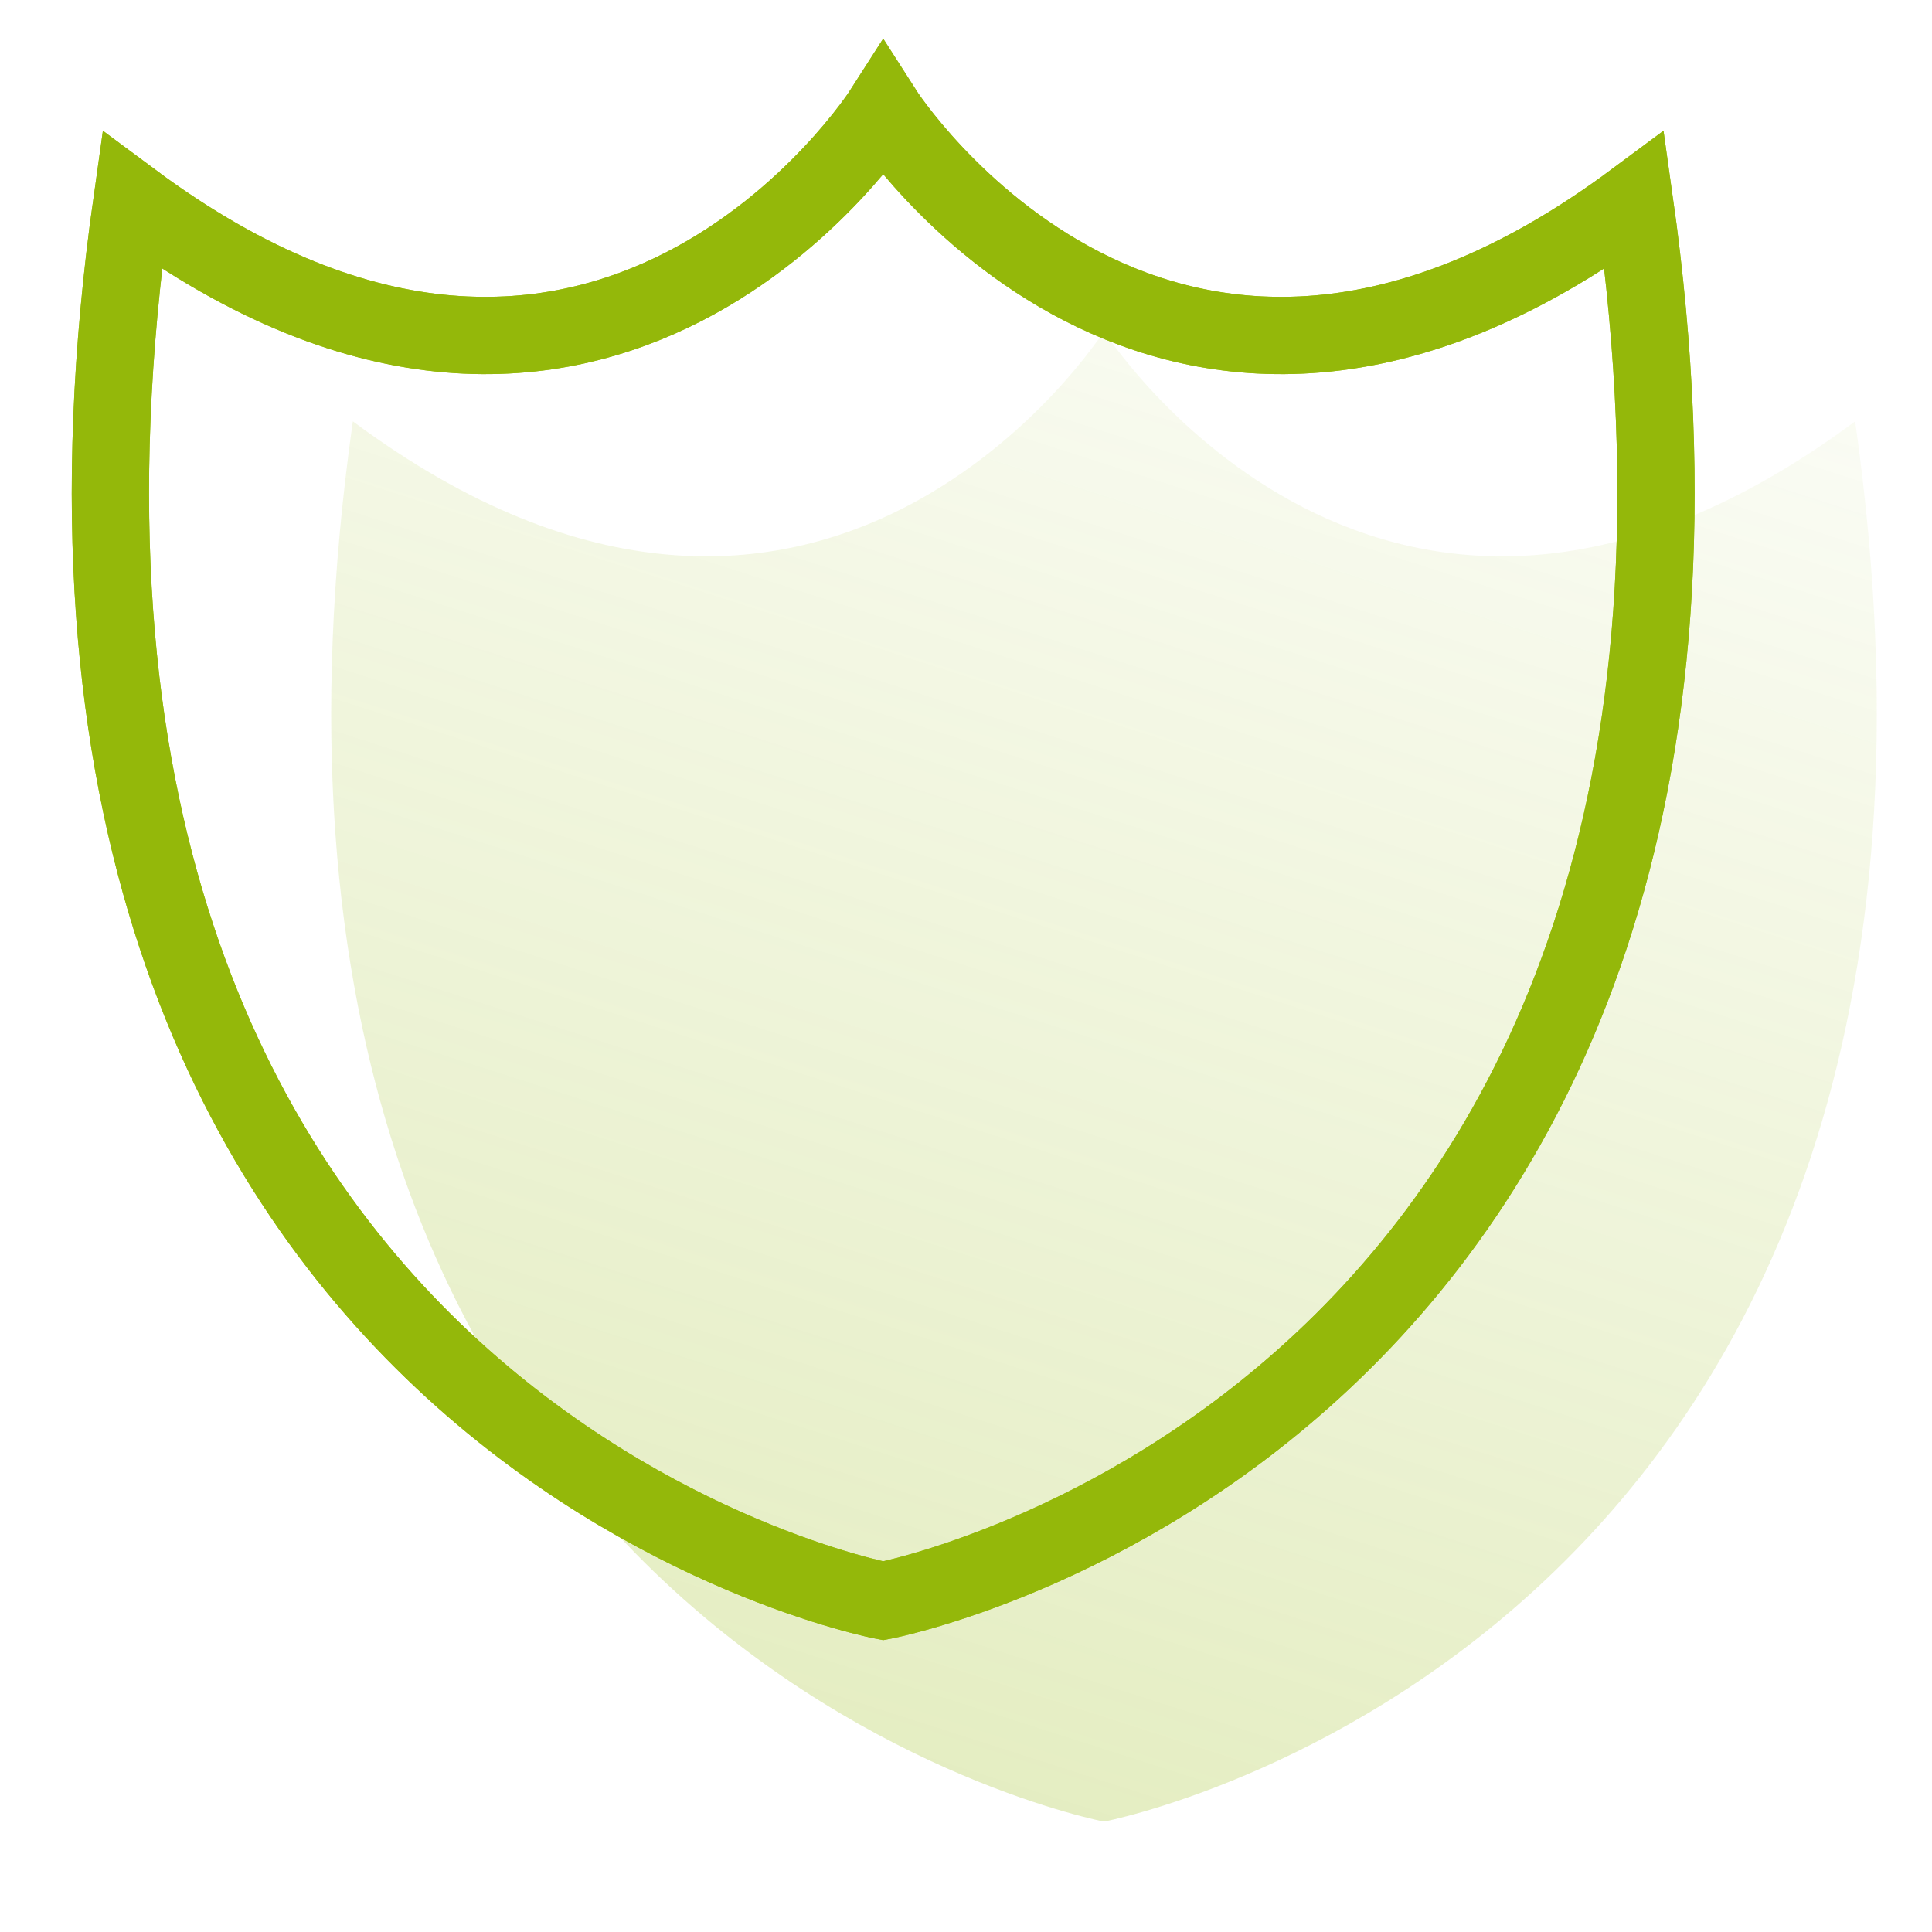
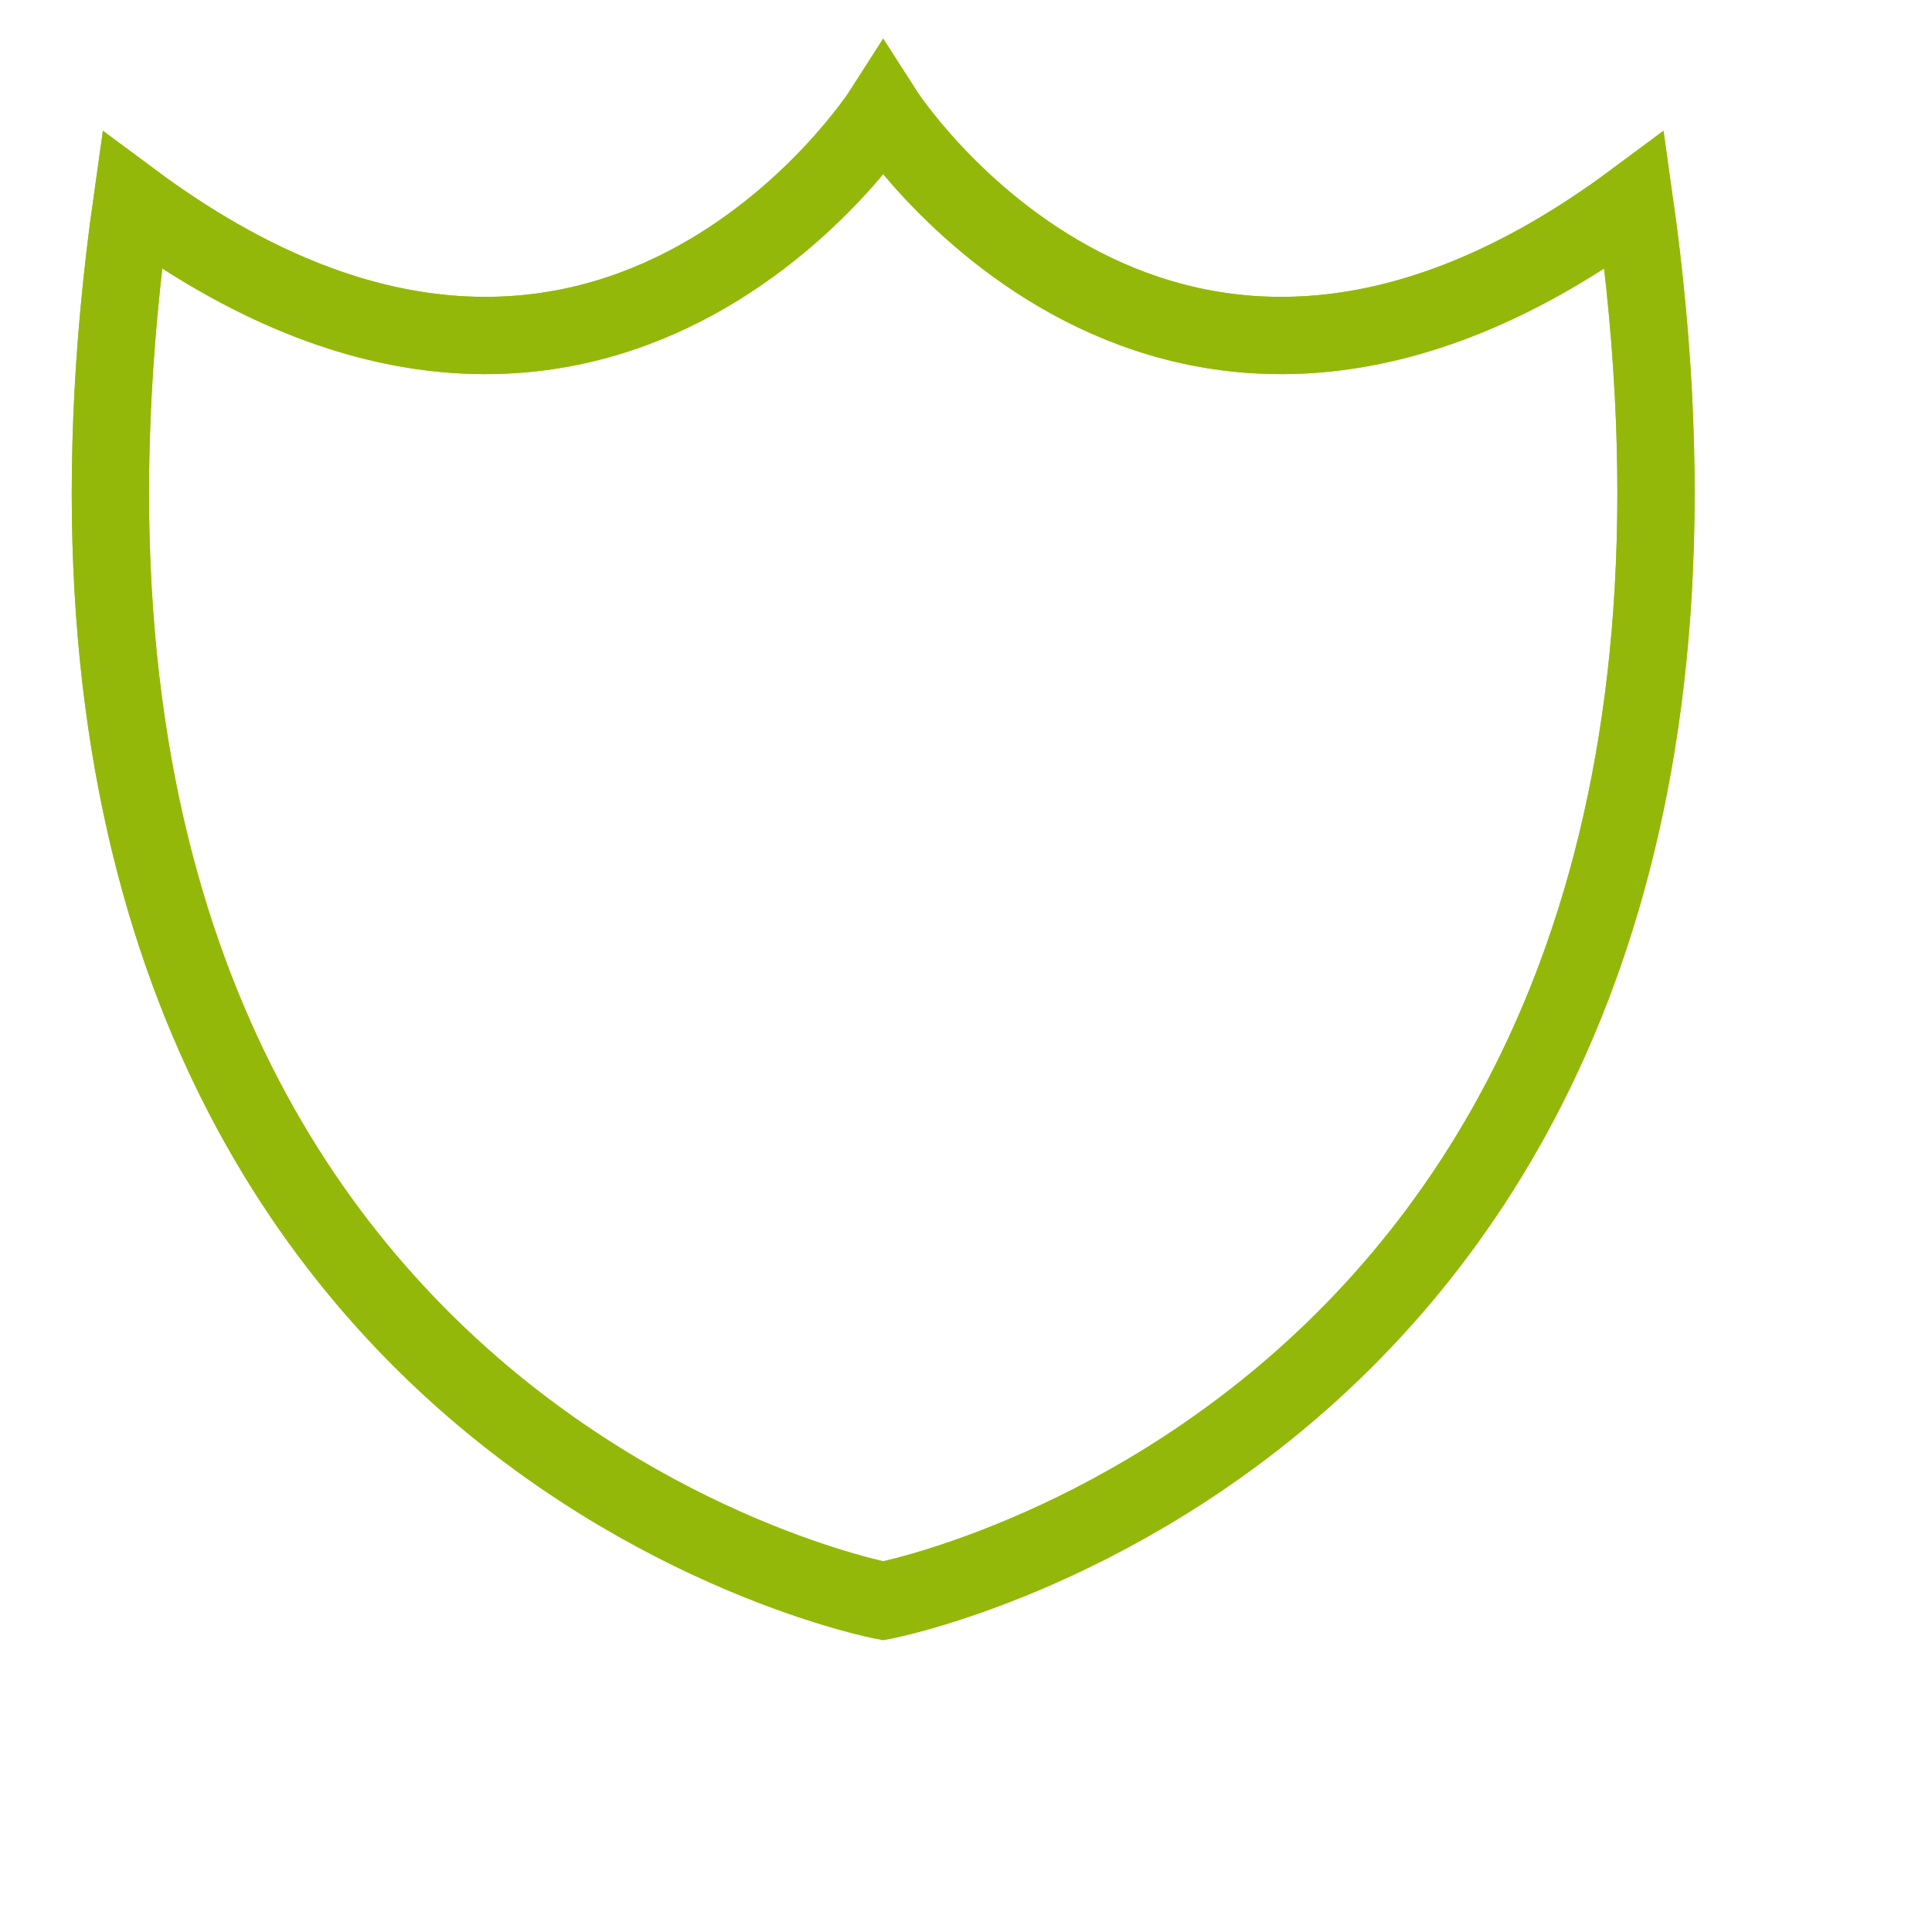
<svg xmlns="http://www.w3.org/2000/svg" width="35" height="35" viewBox="0 0 35 35" fill="none">
  <rect width="35" height="35" fill="white" />
-   <path opacity="0.6" d="M6.392 7.633C14.915 13.964 20 6 20 6C20 6 25.085 13.964 33.608 7.633C36.748 29.818 20 33 20 33C20 33 3.252 29.818 6.392 7.633Z" fill="url(#paint0_linear_14024_13017)" />
  <path d="M2.392 3.633C10.915 9.964 16 2 16 2C16 2 21.085 9.964 29.608 3.633C32.748 25.818 16 29 16 29C16 29 -0.748 25.818 2.392 3.633Z" stroke="#A2C617" stroke-width="1.4" />
  <path d="M2.392 3.633C10.915 9.964 16 2 16 2C16 2 21.085 9.964 29.608 3.633C32.748 25.818 16 29 16 29C16 29 -0.748 25.818 2.392 3.633Z" stroke="#94B80A" stroke-width="1.4" />
  <defs>
    <linearGradient id="paint0_linear_14024_13017" x1="16.163" y1="37.109" x2="28.35" y2="-0.87" gradientUnits="userSpaceOnUse">
      <stop stop-color="#94B80A" stop-opacity="0.47" />
      <stop offset="1" stop-color="#94B80A" stop-opacity="0" />
    </linearGradient>
  </defs>
</svg>